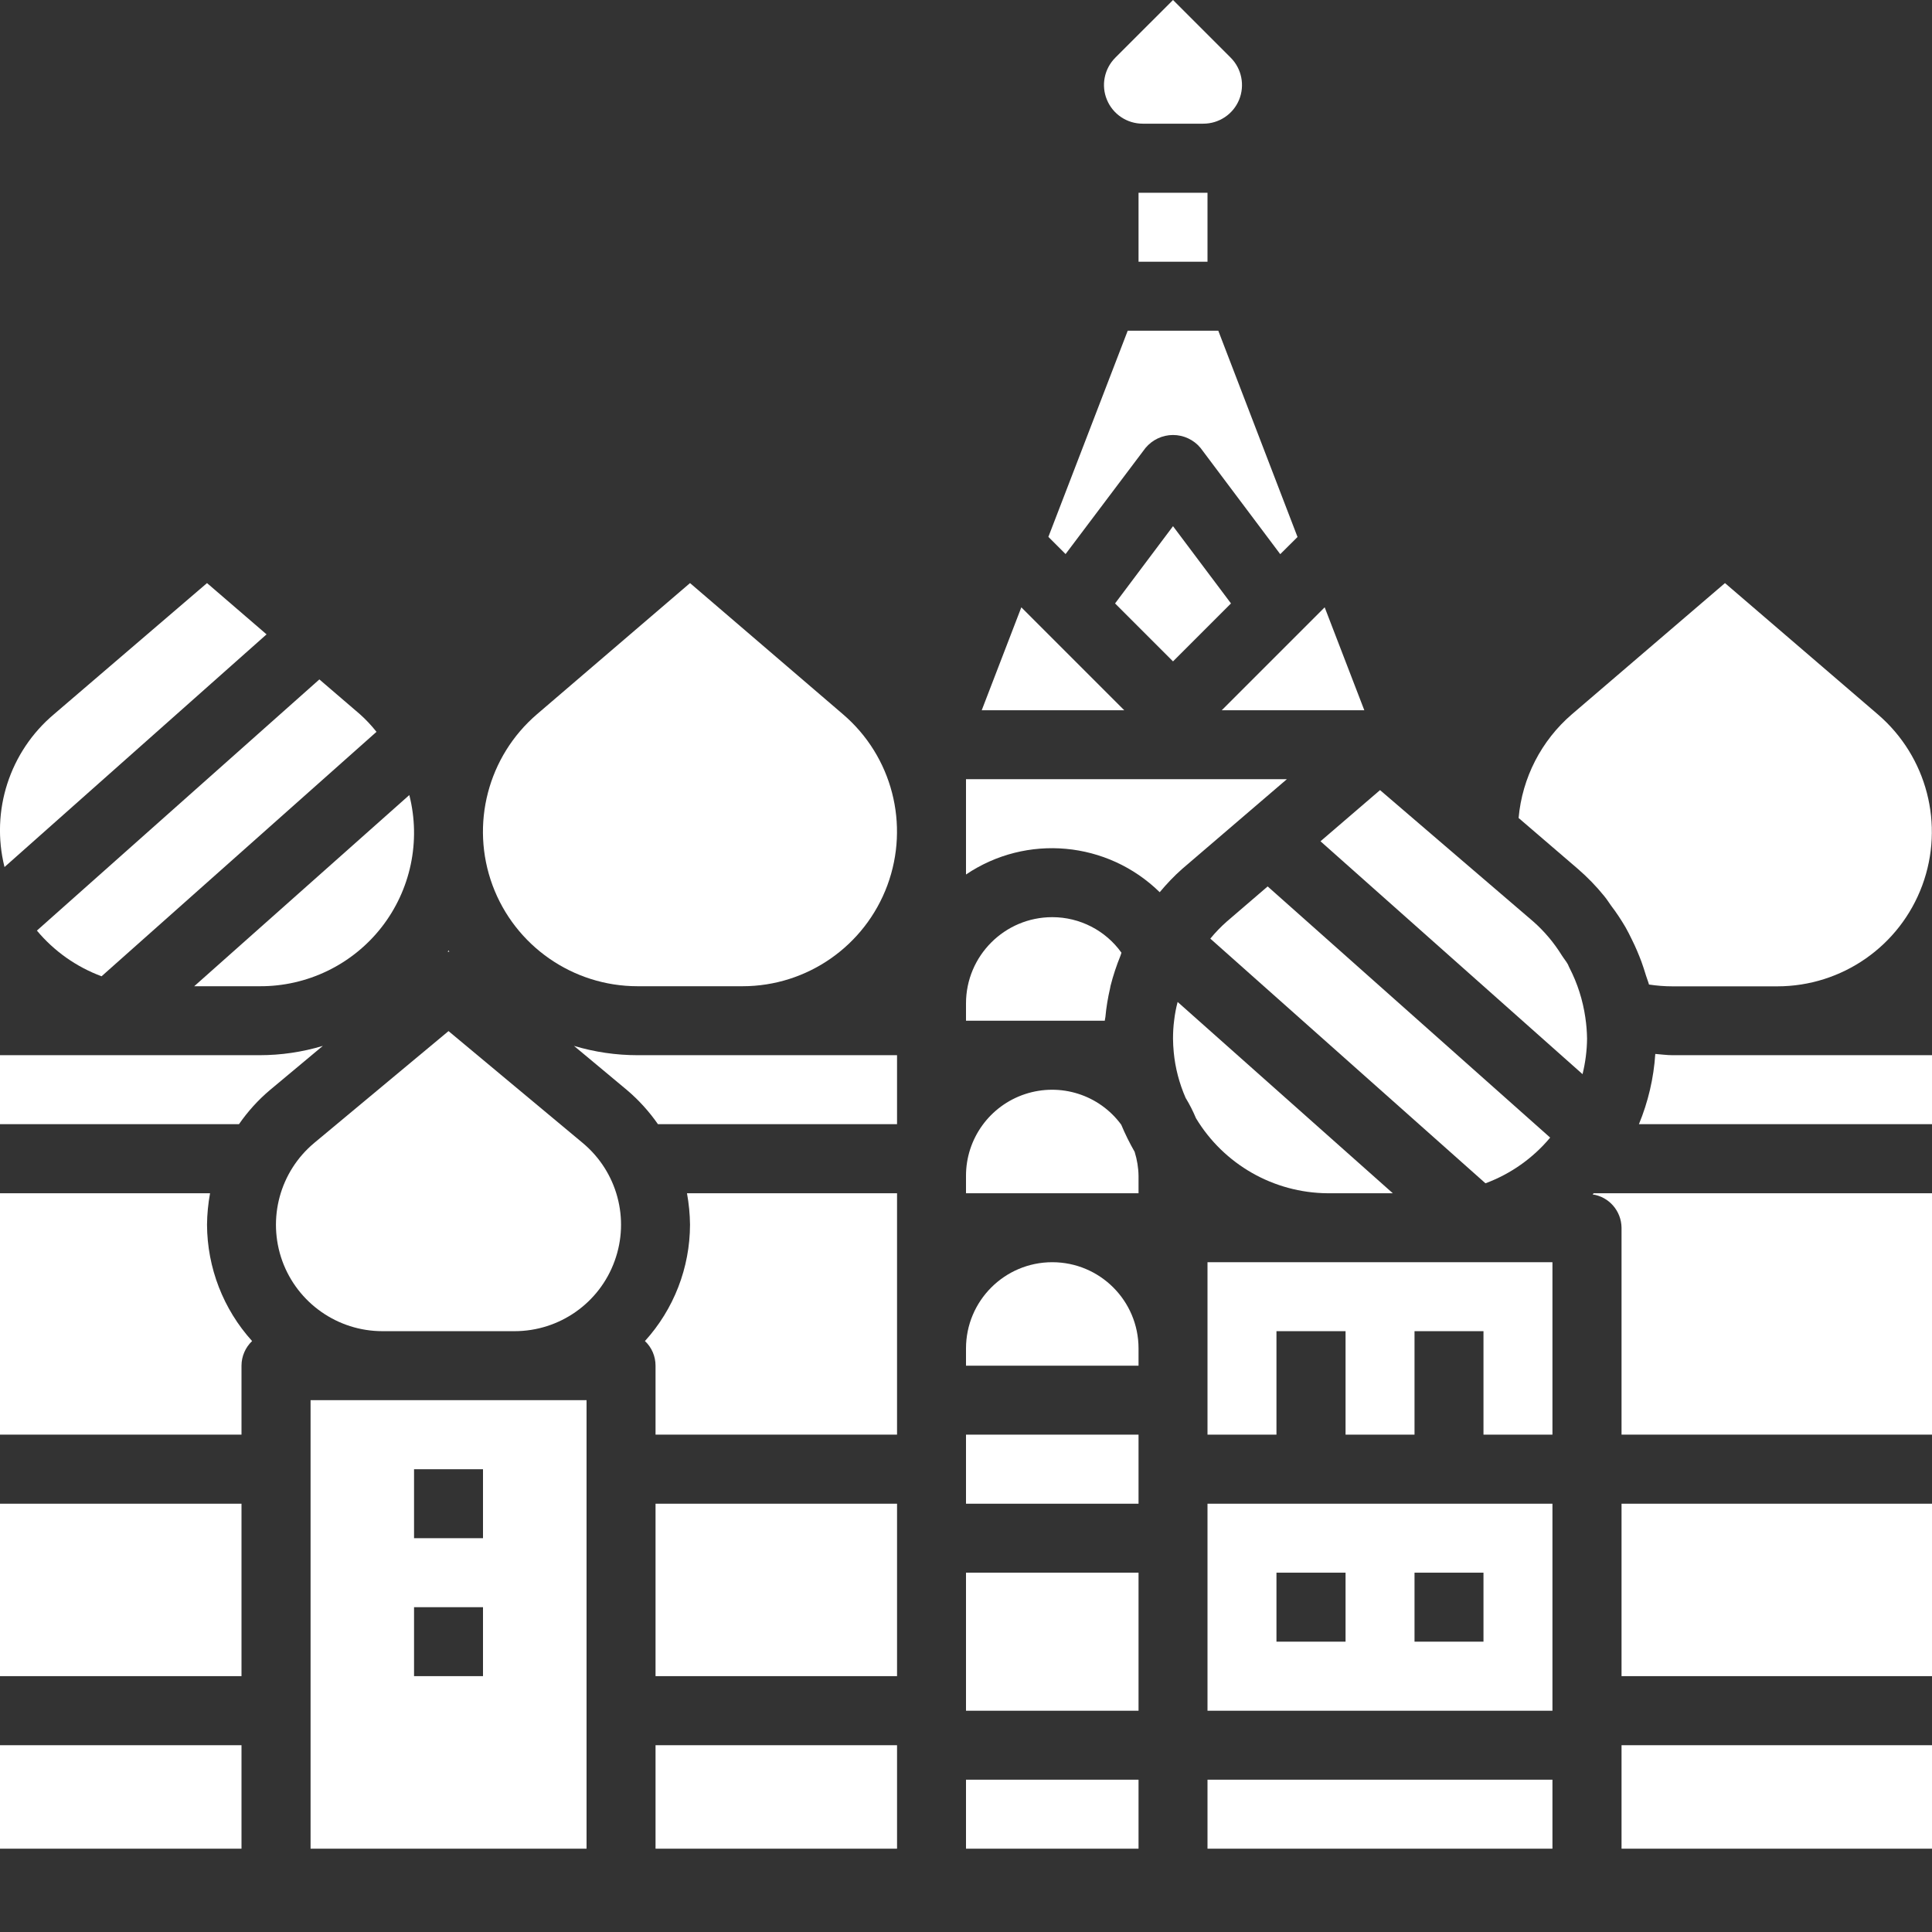
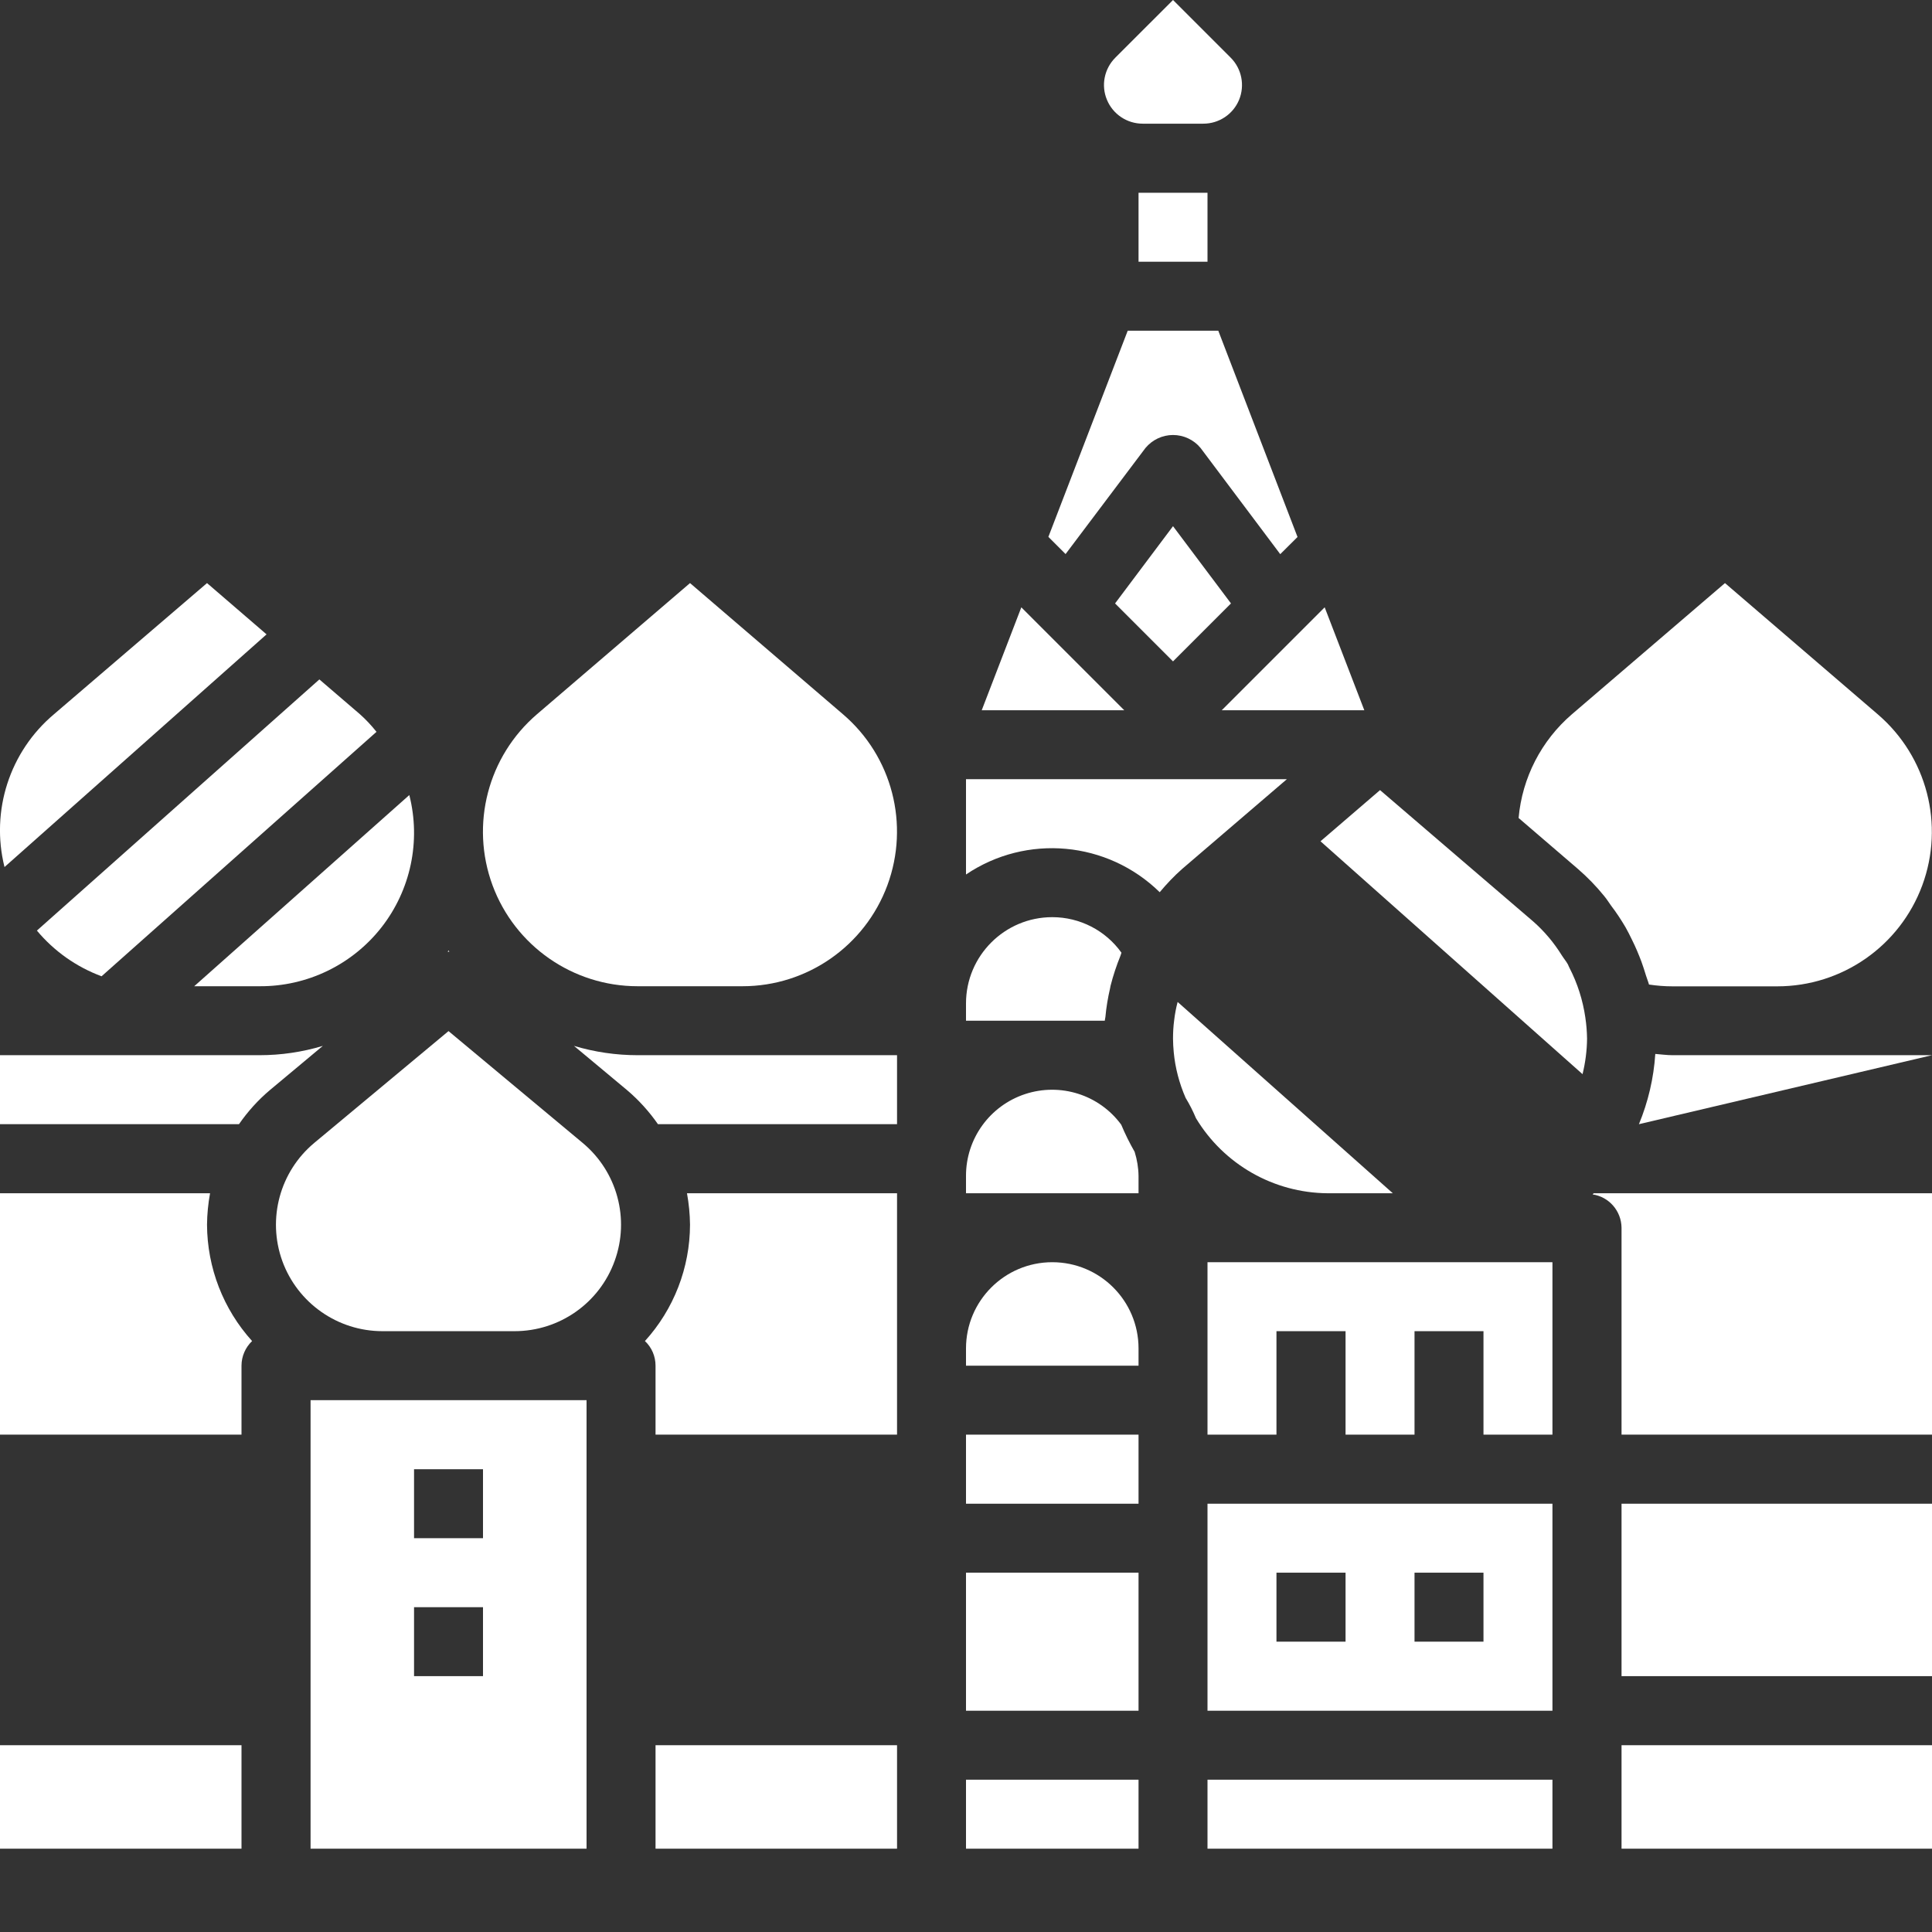
<svg xmlns="http://www.w3.org/2000/svg" width="72pt" height="72pt" viewBox="0 0 72 72" version="1.1">
  <rect x="0" y="0" width="72" height="72" fill="#333333" stroke="none" />
  <g id="surface1">
-     <path style=" stroke:none;fill-rule:nonzero;fill:rgb(100%,100%,100%);fill-opacity:1;" d="M 0 56.039 L 9 56.039 L 9 62.465 L 0 62.465 Z M 0 56.039 " />
    <path style=" stroke:none;fill-rule:nonzero;fill:rgb(100%,100%,100%);fill-opacity:1;" d="M 7.828 44.469 L 0 44.469 L 0 53.465 L 9 53.465 L 9 50.895 C 9 50.547 9.145 50.215 9.395 49.977 C 8.32 48.789 7.723 47.246 7.715 45.641 C 7.719 45.246 7.758 44.855 7.828 44.469 Z M 7.828 44.469 " />
    <path style=" stroke:none;fill-rule:nonzero;fill:rgb(100%,100%,100%);fill-opacity:1;" d="M 9.672 39.324 L 0 39.324 L 0 41.895 L 8.906 41.895 C 9.234 41.422 9.621 40.992 10.062 40.621 L 12.031 38.977 C 11.266 39.207 10.473 39.324 9.672 39.324 Z M 9.672 39.324 " />
    <path style=" stroke:none;fill-rule:nonzero;fill:rgb(100%,100%,100%);fill-opacity:1;" d="M 0 68.895 L 9 68.895 L 9 65.039 L 0 65.039 Z M 0 68.895 " />
    <path style=" stroke:none;fill-rule:nonzero;fill:rgb(100%,100%,100%);fill-opacity:1;" d="M 24.43 68.895 L 33.43 68.895 L 33.43 65.039 L 24.43 65.039 Z M 24.43 68.895 " />
-     <path style=" stroke:none;fill-rule:nonzero;fill:rgb(100%,100%,100%);fill-opacity:1;" d="M 24.43 56.039 L 33.43 56.039 L 33.43 62.465 L 24.43 62.465 Z M 24.43 56.039 " />
    <path style=" stroke:none;fill-rule:nonzero;fill:rgb(100%,100%,100%);fill-opacity:1;" d="M 9.934 23.641 L 7.715 21.73 L 2.012 26.617 C 0.359 28.008 -0.355 30.219 0.168 32.312 Z M 9.934 23.641 " />
    <path style=" stroke:none;fill-rule:nonzero;fill:rgb(100%,100%,100%);fill-opacity:1;" d="M 16.715 38.426 L 11.715 42.59 C 10.43 43.66 9.953 45.418 10.52 46.992 C 11.09 48.562 12.582 49.609 14.254 49.609 L 19.176 49.609 C 20.848 49.609 22.34 48.562 22.906 46.992 C 23.477 45.422 23 43.664 21.715 42.594 Z M 16.715 38.426 " />
    <path style=" stroke:none;fill-rule:nonzero;fill:rgb(100%,100%,100%);fill-opacity:1;" d="M 14.254 52.18 L 11.574 52.18 L 11.574 68.895 L 21.859 68.895 L 21.859 52.18 Z M 18 62.465 L 15.43 62.465 L 15.43 59.895 L 18 59.895 Z M 18 57.324 L 15.43 57.324 L 15.43 54.754 L 18 54.754 Z M 18 57.324 " />
    <path style=" stroke:none;fill-rule:nonzero;fill:rgb(100%,100%,100%);fill-opacity:1;" d="M 25.715 45.641 C 25.711 47.246 25.113 48.789 24.035 49.977 C 24.289 50.215 24.43 50.547 24.43 50.895 L 24.43 53.465 L 33.43 53.465 L 33.43 44.469 L 25.602 44.469 C 25.672 44.855 25.711 45.246 25.715 45.641 Z M 25.715 45.641 " />
    <path style=" stroke:none;fill-rule:nonzero;fill:rgb(100%,100%,100%);fill-opacity:1;" d="M 42.586 7.184 L 42.43 7.184 L 42.43 9.754 L 45 9.754 L 45 7.184 Z M 42.586 7.184 " />
    <path style=" stroke:none;fill-rule:nonzero;fill:rgb(100%,100%,100%);fill-opacity:1;" d="M 42.586 4.609 L 44.844 4.609 C 45.43 4.609 45.953 4.258 46.176 3.723 C 46.398 3.184 46.277 2.562 45.863 2.148 L 43.715 0 L 41.566 2.148 C 41.152 2.562 41.027 3.184 41.254 3.723 C 41.477 4.258 42 4.609 42.586 4.609 Z M 42.586 4.609 " />
    <path style=" stroke:none;fill-rule:nonzero;fill:rgb(100%,100%,100%);fill-opacity:1;" d="M 3.785 36.383 L 14.031 27.273 C 13.844 27.039 13.641 26.82 13.418 26.621 L 11.902 25.32 L 1.375 34.68 C 2.016 35.449 2.848 36.035 3.785 36.383 Z M 3.785 36.383 " />
    <path style=" stroke:none;fill-rule:nonzero;fill:rgb(100%,100%,100%);fill-opacity:1;" d="M 42.688 16.695 C 42.941 16.391 43.316 16.211 43.715 16.211 C 44.113 16.211 44.492 16.391 44.742 16.695 L 47.711 20.652 L 48.355 20.012 L 45.402 12.324 L 42.027 12.324 L 39.07 20.008 L 39.711 20.648 Z M 42.688 16.695 " />
    <path style=" stroke:none;fill-rule:nonzero;fill:rgb(100%,100%,100%);fill-opacity:1;" d="M 41.555 22.488 L 43.715 24.648 L 45.875 22.488 L 43.715 19.609 Z M 41.555 22.488 " />
    <path style=" stroke:none;fill-rule:nonzero;fill:rgb(100%,100%,100%);fill-opacity:1;" d="M 50.844 26.469 L 49.367 22.633 L 45.531 26.469 Z M 50.844 26.469 " />
    <path style=" stroke:none;fill-rule:nonzero;fill:rgb(100%,100%,100%);fill-opacity:1;" d="M 38.062 22.633 L 36.586 26.469 L 41.898 26.469 Z M 38.062 22.633 " />
    <path style=" stroke:none;fill-rule:nonzero;fill:rgb(100%,100%,100%);fill-opacity:1;" d="M 9 36.754 L 9.672 36.754 C 11.441 36.766 13.121 35.957 14.215 34.562 C 15.305 33.168 15.691 31.348 15.254 29.629 L 7.238 36.754 Z M 9 36.754 " />
    <path style=" stroke:none;fill-rule:nonzero;fill:rgb(100%,100%,100%);fill-opacity:1;" d="M 16.715 35.418 L 16.684 35.469 L 16.746 35.469 Z M 16.715 35.418 " />
    <path style=" stroke:none;fill-rule:nonzero;fill:rgb(100%,100%,100%);fill-opacity:1;" d="M 59.785 33.395 C 59.879 33.508 59.957 33.633 60.043 33.754 C 60.238 34.008 60.414 34.277 60.578 34.555 C 60.664 34.703 60.738 34.859 60.816 35.016 C 60.949 35.281 61.066 35.559 61.172 35.84 C 61.23 36.008 61.289 36.176 61.34 36.352 C 61.375 36.469 61.422 36.574 61.453 36.691 C 61.742 36.734 62.031 36.758 62.324 36.758 L 66.234 36.758 C 68.645 36.758 70.801 35.258 71.637 32.996 C 72.473 30.734 71.812 28.195 69.984 26.625 L 64.285 21.73 L 58.582 26.617 C 57.441 27.598 56.727 28.984 56.594 30.484 L 58.805 32.383 C 59.16 32.691 59.488 33.027 59.785 33.395 Z M 59.785 33.395 " />
    <path style=" stroke:none;fill-rule:nonzero;fill:rgb(100%,100%,100%);fill-opacity:1;" d="M 41.195 37.902 C 41.227 37.539 41.289 37.18 41.371 36.824 C 41.379 36.797 41.379 36.766 41.387 36.738 C 41.484 36.355 41.609 35.98 41.758 35.613 C 41.773 35.578 41.781 35.539 41.793 35.504 C 41.199 34.672 40.238 34.18 39.215 34.18 C 37.441 34.18 36 35.621 36 37.395 L 36 38.039 L 41.172 38.039 C 41.176 37.992 41.188 37.949 41.195 37.902 Z M 41.195 37.902 " />
    <path style=" stroke:none;fill-rule:nonzero;fill:rgb(100%,100%,100%);fill-opacity:1;" d="M 45 63.754 L 57.855 63.754 L 57.855 56.039 L 45 56.039 Z M 52.715 58.609 L 55.285 58.609 L 55.285 61.18 L 52.715 61.18 Z M 47.57 58.609 L 50.145 58.609 L 50.145 61.18 L 47.57 61.18 Z M 47.57 58.609 " />
    <path style=" stroke:none;fill-rule:nonzero;fill:rgb(100%,100%,100%);fill-opacity:1;" d="M 59.082 37.926 C 58.988 37.277 58.789 36.648 58.488 36.066 C 58.465 36.027 58.453 35.984 58.434 35.945 C 58.367 35.824 58.277 35.719 58.203 35.602 C 57.91 35.129 57.551 34.703 57.133 34.336 L 54.453 32.039 L 51.43 29.445 L 49.211 31.352 L 58.977 40.031 C 59.082 39.598 59.141 39.156 59.145 38.707 C 59.141 38.449 59.121 38.188 59.082 37.93 Z M 59.082 37.926 " />
    <path style=" stroke:none;fill-rule:nonzero;fill:rgb(100%,100%,100%);fill-opacity:1;" d="M 49.473 44.469 L 51.906 44.469 L 43.887 37.34 C 43.828 37.562 43.785 37.789 43.758 38.02 C 43.727 38.25 43.715 38.477 43.715 38.707 C 43.715 38.879 43.727 39.047 43.742 39.215 C 43.797 39.801 43.949 40.375 44.184 40.914 C 44.332 41.156 44.461 41.41 44.57 41.672 C 45.609 43.395 47.465 44.453 49.473 44.469 Z M 49.473 44.469 " />
    <path style=" stroke:none;fill-rule:nonzero;fill:rgb(100%,100%,100%);fill-opacity:1;" d="M 45 66.324 L 57.855 66.324 L 57.855 68.895 L 45 68.895 Z M 45 66.324 " />
    <path style=" stroke:none;fill-rule:nonzero;fill:rgb(100%,100%,100%);fill-opacity:1;" d="M 49.473 47.039 L 45 47.039 L 45 53.465 L 47.57 53.465 L 47.57 49.609 L 50.145 49.609 L 50.145 53.465 L 52.715 53.465 L 52.715 49.609 L 55.285 49.609 L 55.285 53.465 L 57.855 53.465 L 57.855 47.039 Z M 49.473 47.039 " />
-     <path style=" stroke:none;fill-rule:nonzero;fill:rgb(100%,100%,100%);fill-opacity:1;" d="M 64.285 39.324 L 62.332 39.324 C 62.117 39.324 61.902 39.293 61.688 39.277 C 61.629 40.18 61.422 41.062 61.078 41.895 L 72 41.895 L 72 39.324 Z M 64.285 39.324 " />
+     <path style=" stroke:none;fill-rule:nonzero;fill:rgb(100%,100%,100%);fill-opacity:1;" d="M 64.285 39.324 L 62.332 39.324 C 62.117 39.324 61.902 39.293 61.688 39.277 C 61.629 40.18 61.422 41.062 61.078 41.895 L 72 39.324 Z M 64.285 39.324 " />
    <path style=" stroke:none;fill-rule:nonzero;fill:rgb(100%,100%,100%);fill-opacity:1;" d="M 59.352 44.512 C 59.965 44.602 60.422 45.129 60.43 45.754 L 60.43 53.465 L 72 53.465 L 72 44.469 L 59.391 44.469 Z M 59.352 44.512 " />
    <path style=" stroke:none;fill-rule:nonzero;fill:rgb(100%,100%,100%);fill-opacity:1;" d="M 60.43 68.895 L 72 68.895 L 72 65.039 L 60.43 65.039 Z M 60.43 68.895 " />
    <path style=" stroke:none;fill-rule:nonzero;fill:rgb(100%,100%,100%);fill-opacity:1;" d="M 24.43 39.324 L 23.762 39.324 C 22.957 39.324 22.16 39.207 21.391 38.977 L 23.363 40.621 C 23.801 40.992 24.191 41.422 24.52 41.895 L 33.43 41.895 L 33.43 39.324 Z M 24.43 39.324 " />
    <path style=" stroke:none;fill-rule:nonzero;fill:rgb(100%,100%,100%);fill-opacity:1;" d="M 60.43 56.039 L 72 56.039 L 72 62.465 L 60.43 62.465 Z M 60.43 56.039 " />
-     <path style=" stroke:none;fill-rule:nonzero;fill:rgb(100%,100%,100%);fill-opacity:1;" d="M 45.105 34.98 L 55.359 44.098 C 56.297 43.75 57.129 43.164 57.77 42.395 L 47.242 33.035 L 45.727 34.336 C 45.5 34.535 45.293 34.75 45.105 34.98 Z M 45.105 34.98 " />
    <path style=" stroke:none;fill-rule:nonzero;fill:rgb(100%,100%,100%);fill-opacity:1;" d="M 36 58.609 L 42.43 58.609 L 42.43 63.754 L 36 63.754 Z M 36 58.609 " />
    <path style=" stroke:none;fill-rule:nonzero;fill:rgb(100%,100%,100%);fill-opacity:1;" d="M 25.715 21.73 L 20.012 26.617 C 18.18 28.188 17.52 30.73 18.355 32.992 C 19.191 35.25 21.348 36.754 23.762 36.754 L 27.672 36.754 C 30.082 36.754 32.234 35.25 33.07 32.992 C 33.906 30.73 33.25 28.188 31.418 26.621 Z M 25.715 21.73 " />
    <path style=" stroke:none;fill-rule:nonzero;fill:rgb(100%,100%,100%);fill-opacity:1;" d="M 39.215 47.039 C 37.441 47.039 36 48.477 36 50.254 L 36 50.895 L 42.43 50.895 L 42.43 50.254 C 42.43 48.477 40.992 47.039 39.215 47.039 Z M 39.215 47.039 " />
    <path style=" stroke:none;fill-rule:nonzero;fill:rgb(100%,100%,100%);fill-opacity:1;" d="M 36 68.895 L 42.43 68.895 L 42.43 66.324 L 36 66.324 Z M 36 68.895 " />
    <path style=" stroke:none;fill-rule:nonzero;fill:rgb(100%,100%,100%);fill-opacity:1;" d="M 36 53.465 L 42.43 53.465 L 42.43 56.039 L 36 56.039 Z M 36 53.465 " />
    <path style=" stroke:none;fill-rule:nonzero;fill:rgb(100%,100%,100%);fill-opacity:1;" d="M 47.957 29.039 L 36 29.039 L 36 32.59 C 38.258 31.066 41.273 31.344 43.219 33.25 C 43.477 32.941 43.754 32.648 44.055 32.383 Z M 47.957 29.039 " />
    <path style=" stroke:none;fill-rule:nonzero;fill:rgb(100%,100%,100%);fill-opacity:1;" d="M 41.785 41.914 C 40.965 40.797 39.52 40.34 38.203 40.773 C 36.887 41.207 35.996 42.438 36 43.824 L 36 44.469 L 42.43 44.469 L 42.43 43.824 C 42.426 43.52 42.375 43.215 42.285 42.926 C 42.098 42.598 41.93 42.262 41.785 41.914 Z M 41.785 41.914 " />
  </g>
</svg>